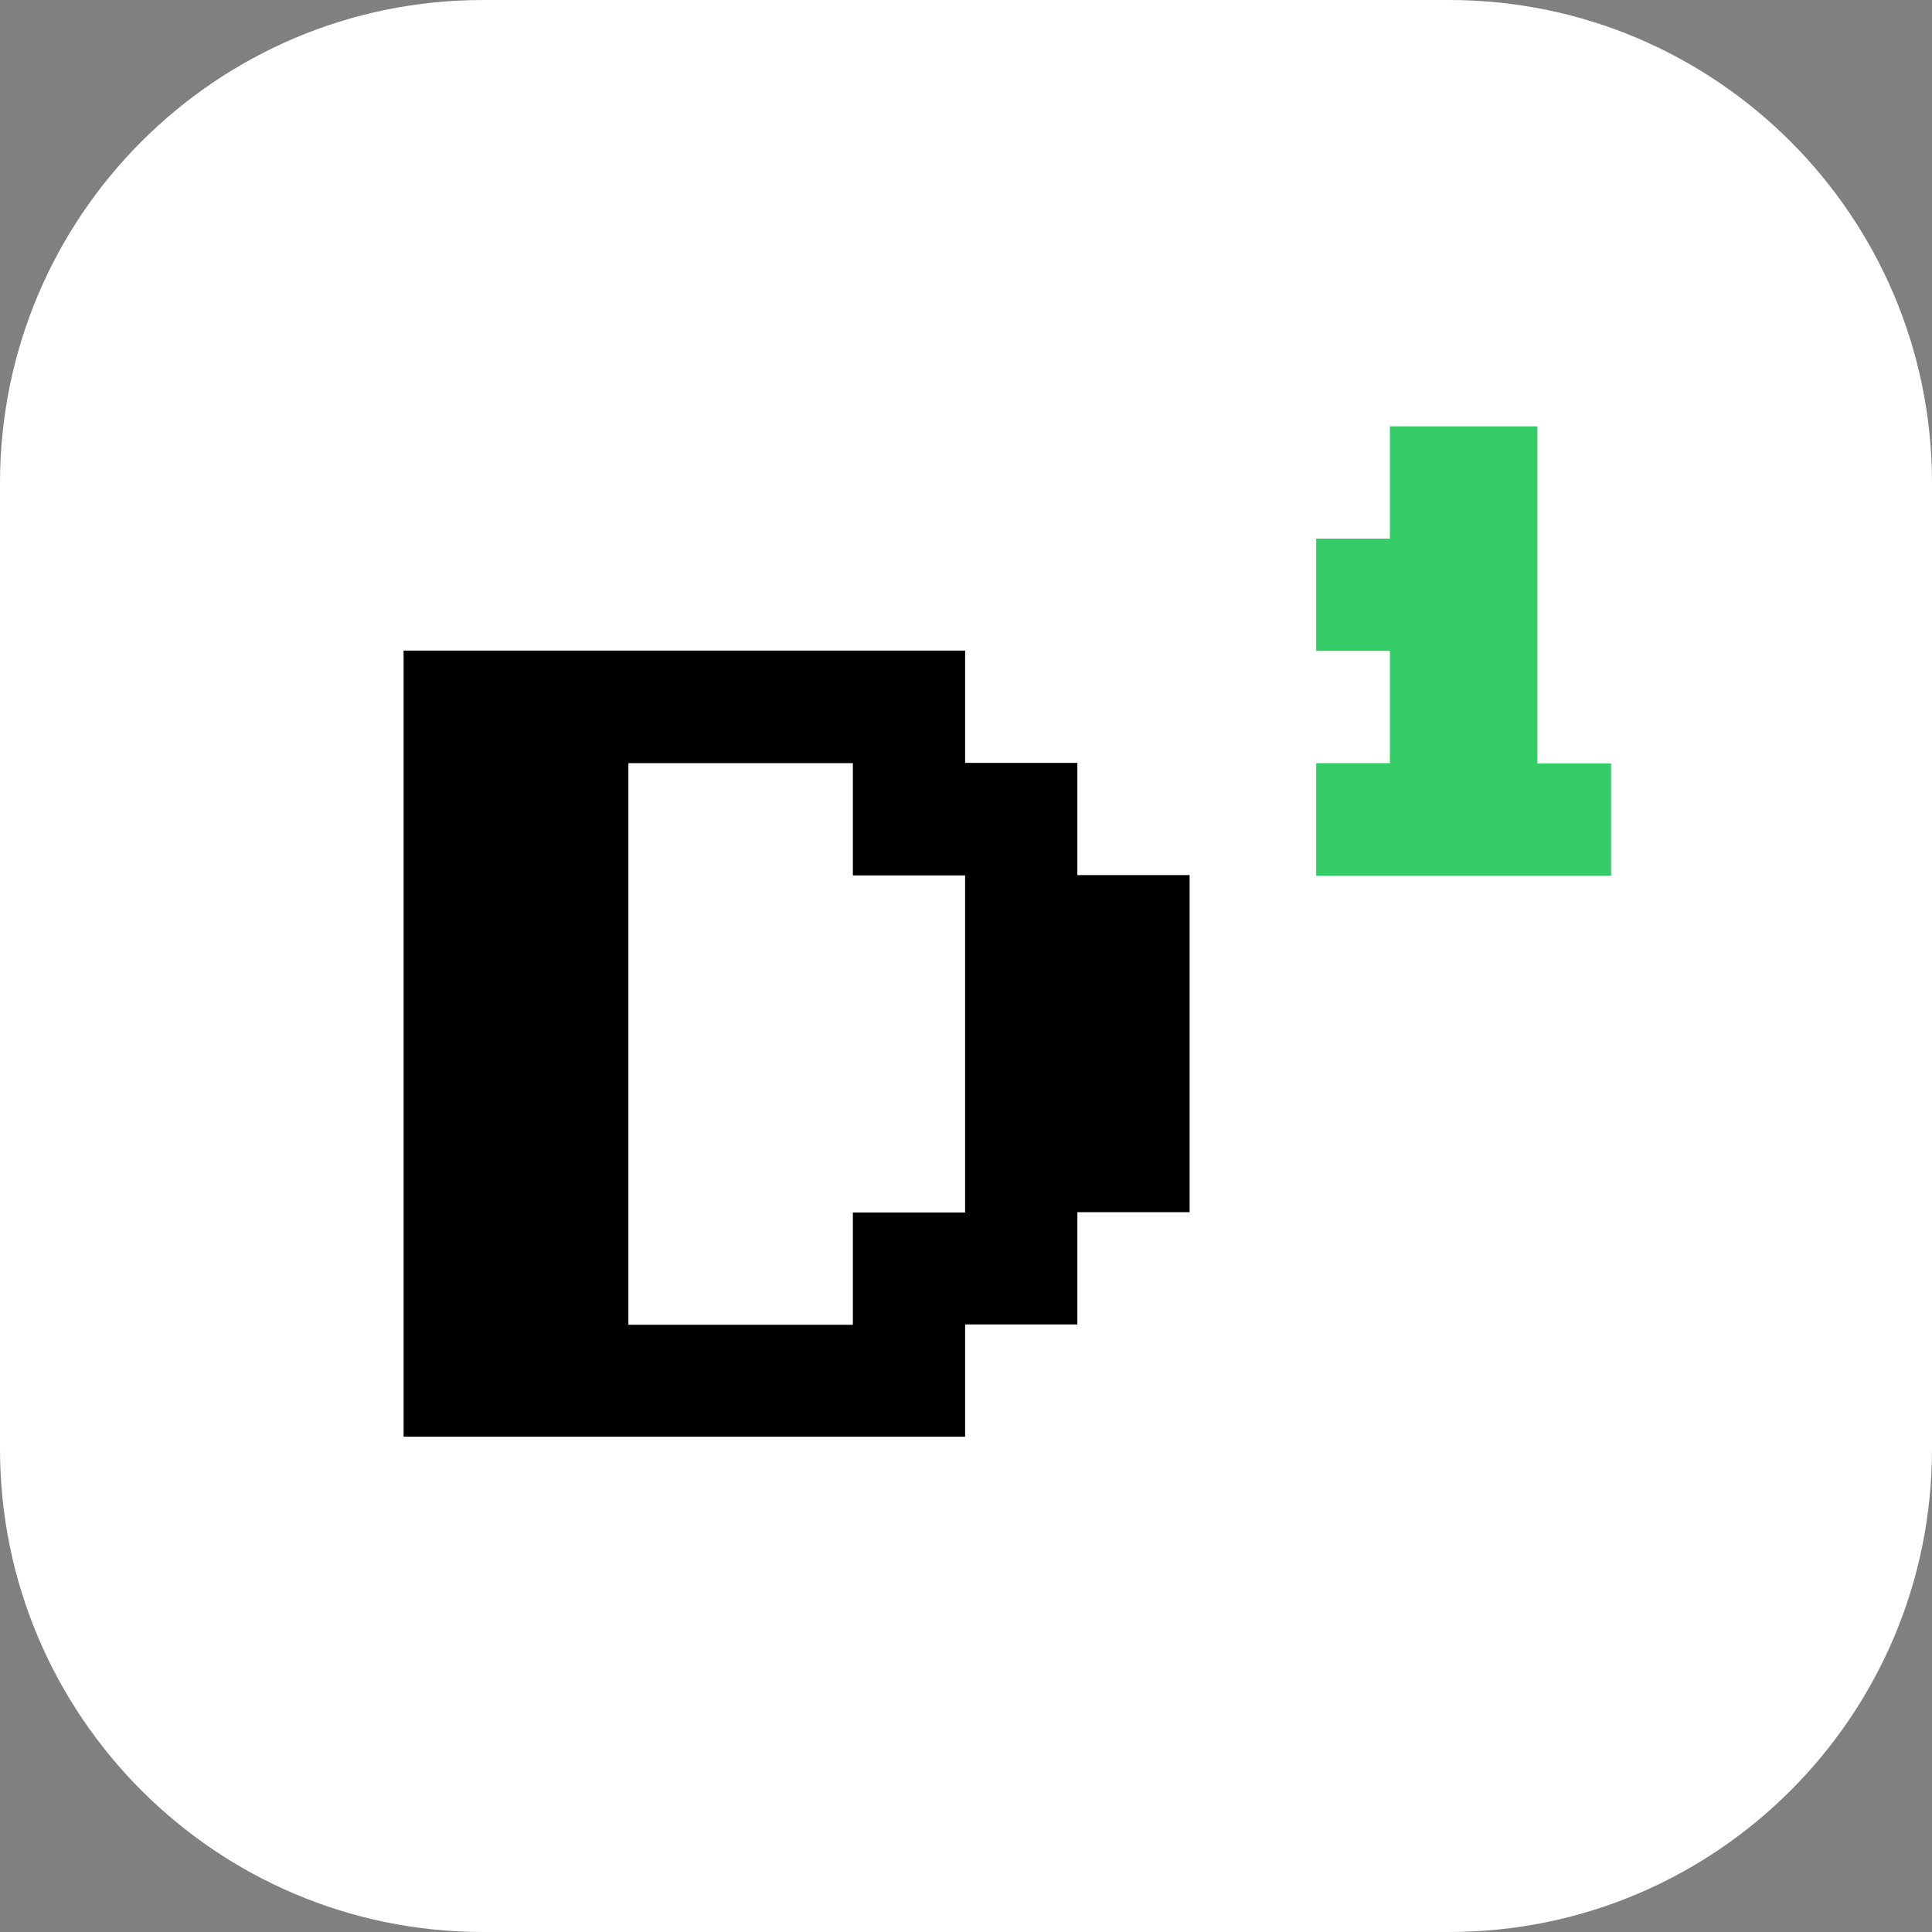
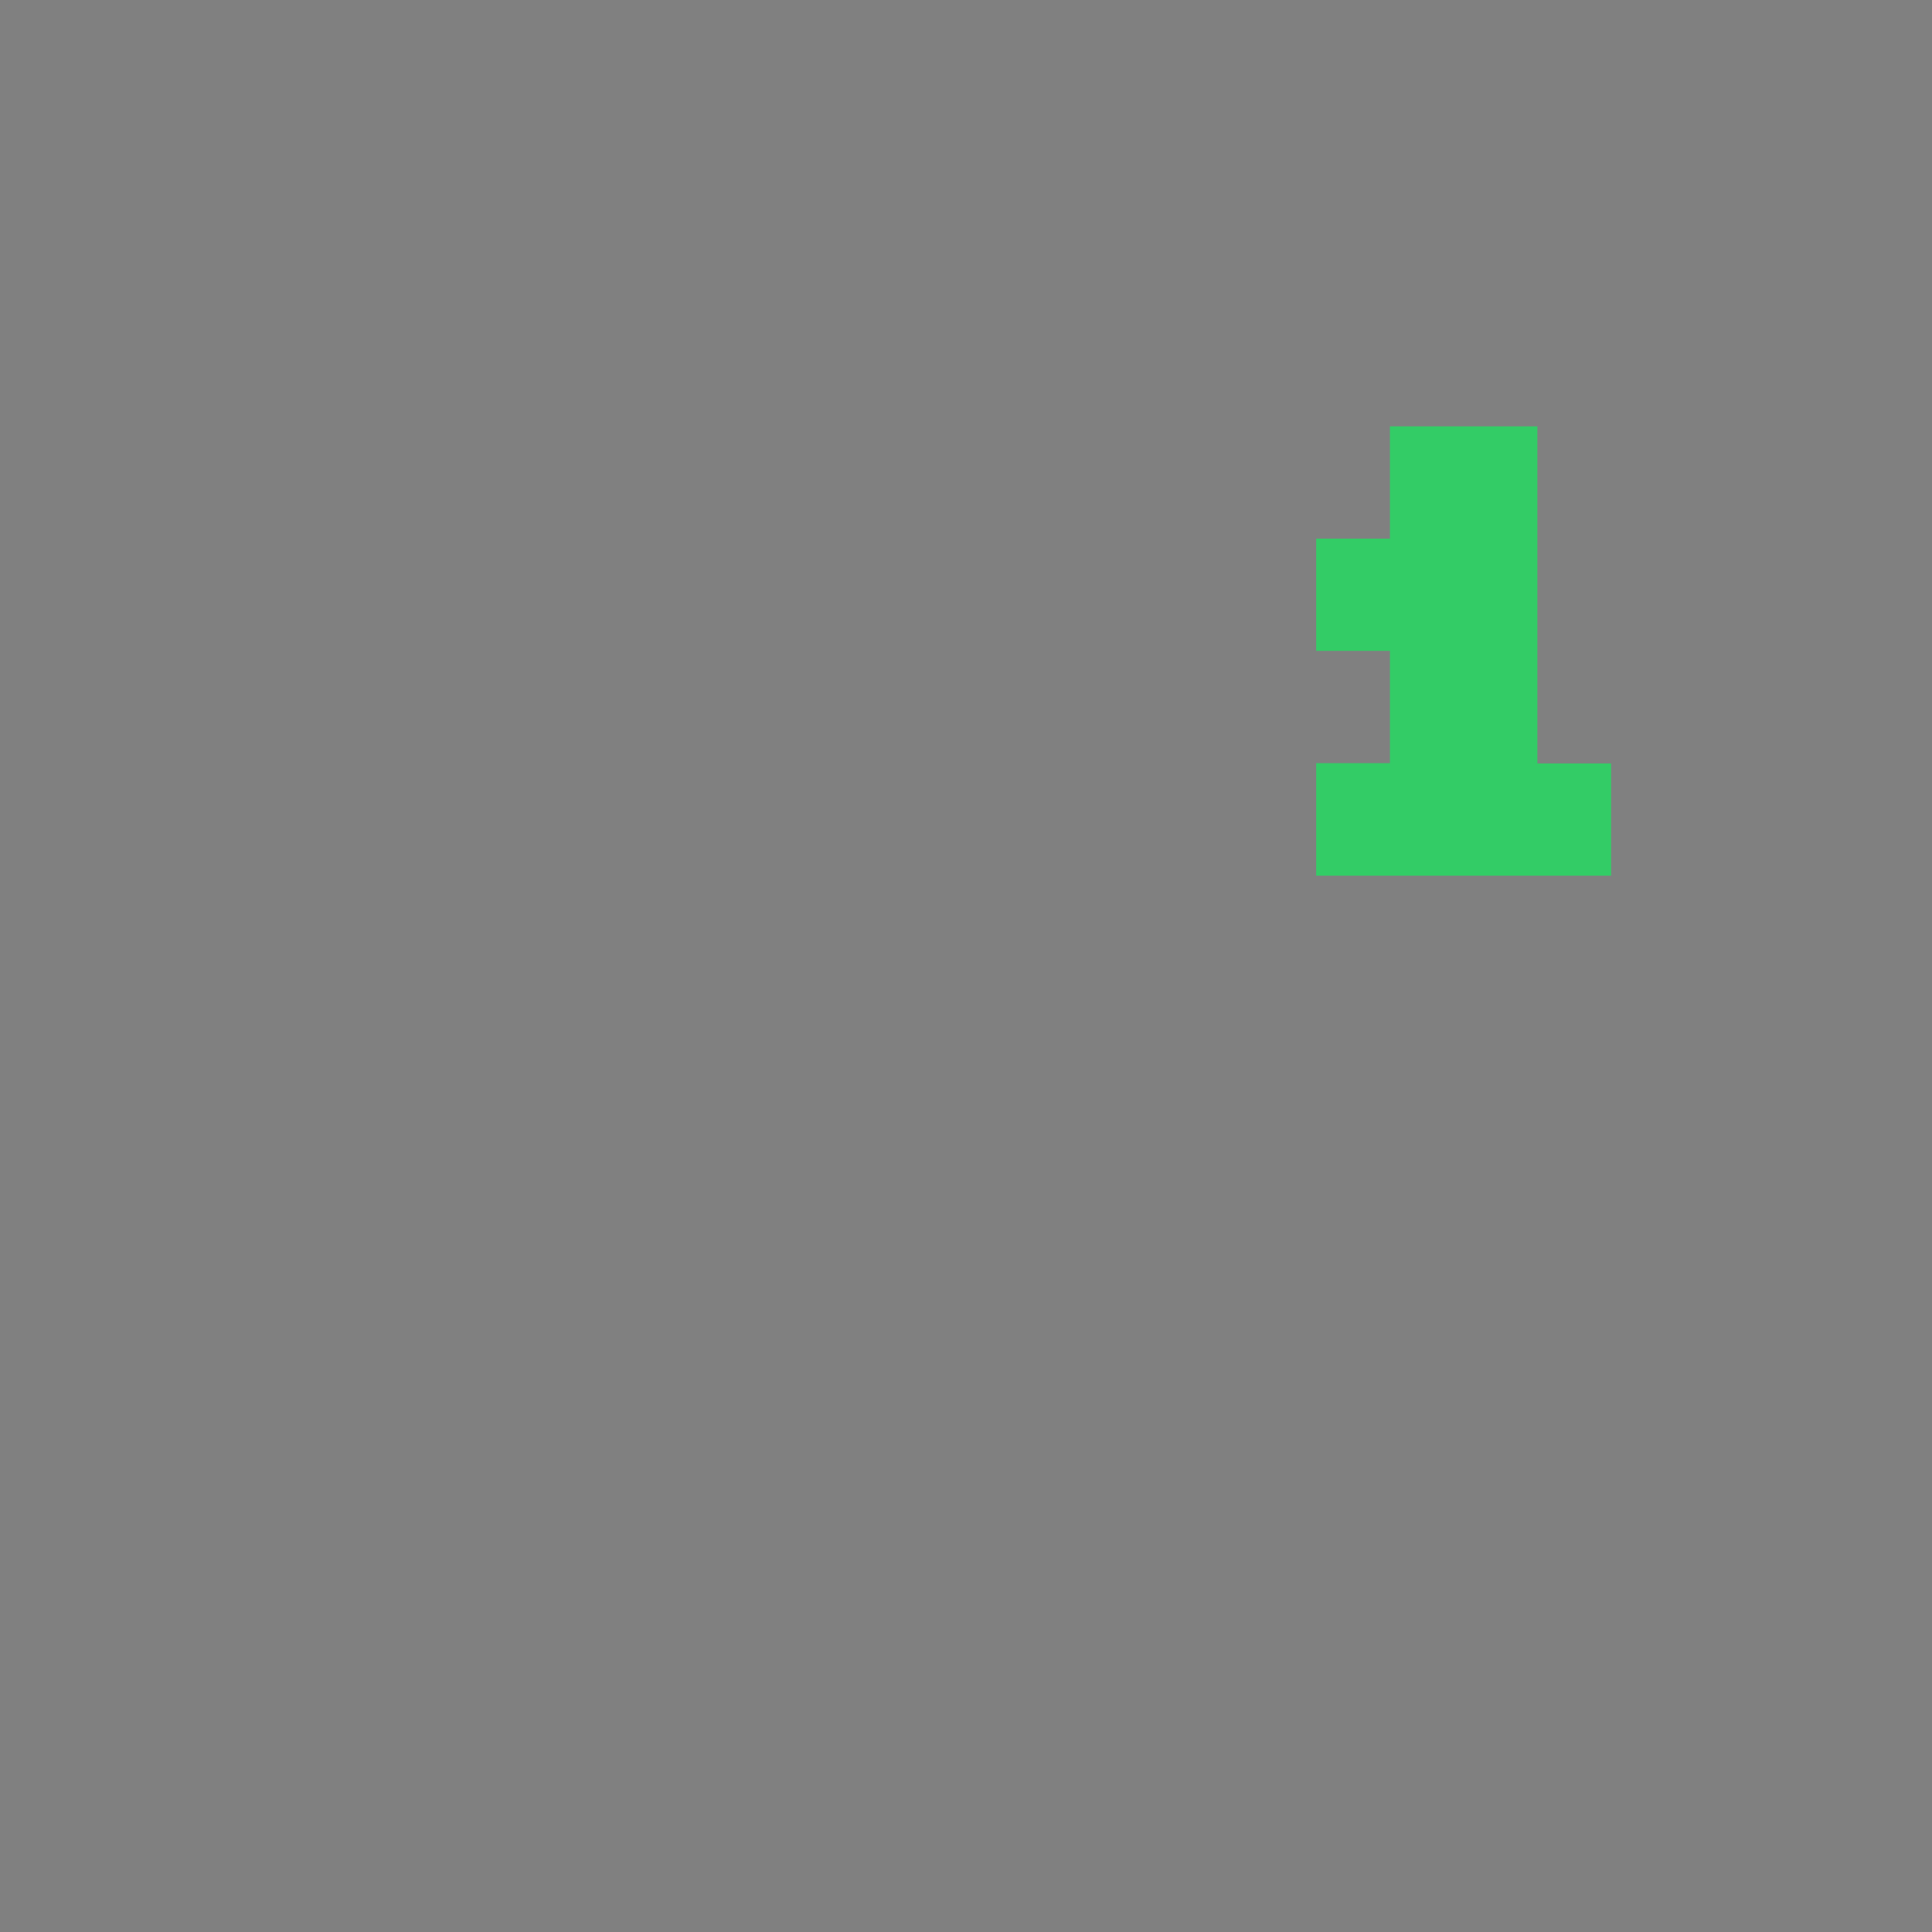
<svg xmlns="http://www.w3.org/2000/svg" width="43" height="43" viewBox="0 0 43 43" fill="none">
  <rect x="0" y="0" width="43" height="43" fill="#808080" stroke="none" />
-   <path d="M32.25 43H10.75C4.817 43 0 38.189 0 32.248V10.752C0 4.818 4.81 0 10.75 0H32.25C38.183 0 43 4.811 43 10.752V32.255C43 38.189 38.19 43 32.25 43Z" fill="white" />
-   <path d="M8.983 31.983V14.48H21.48V16.979H23.979V19.477H26.477V26.979H23.979V29.478H21.48V31.976H8.983V31.983ZM13.986 29.485H18.982V26.986H21.48V19.484H18.982V16.985H13.986V29.485Z" fill="black" />
  <path d="M29.294 19.483V16.985H30.935V14.486H29.294V11.988H30.935V9.489H34.217V16.991H35.858V19.49H29.294V19.483Z" fill="#33CC66" />
</svg>